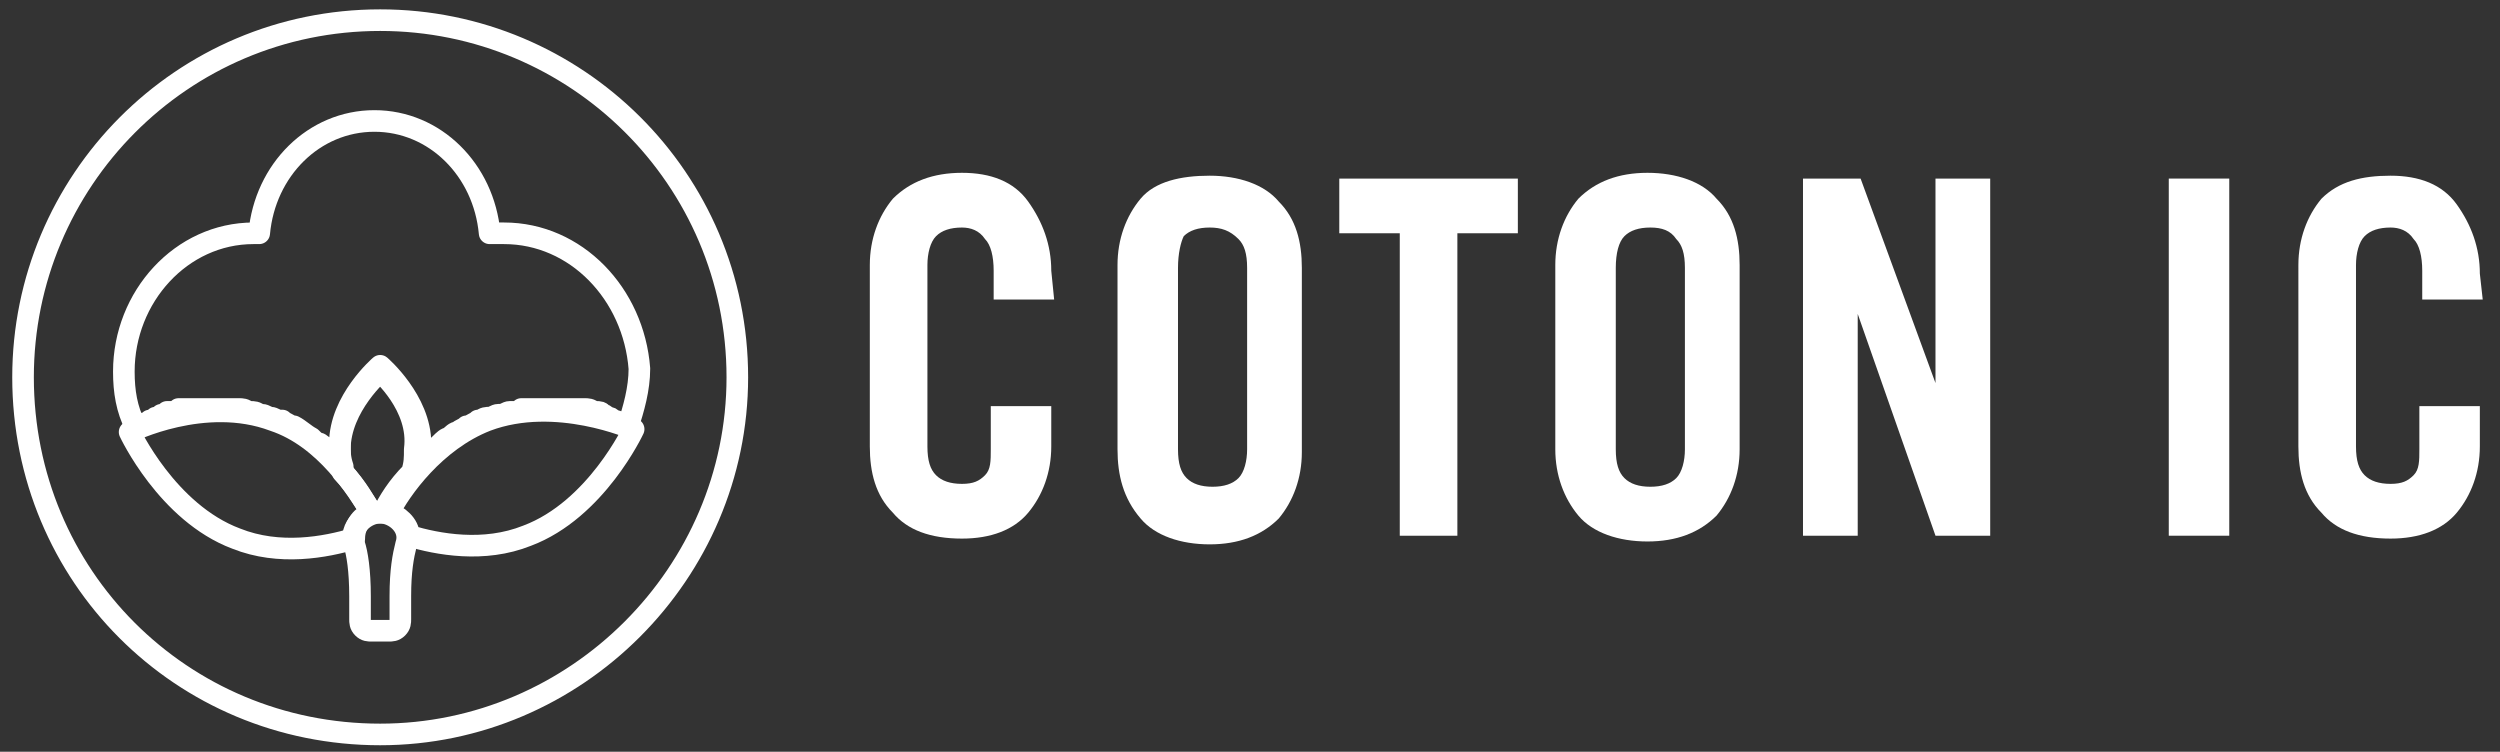
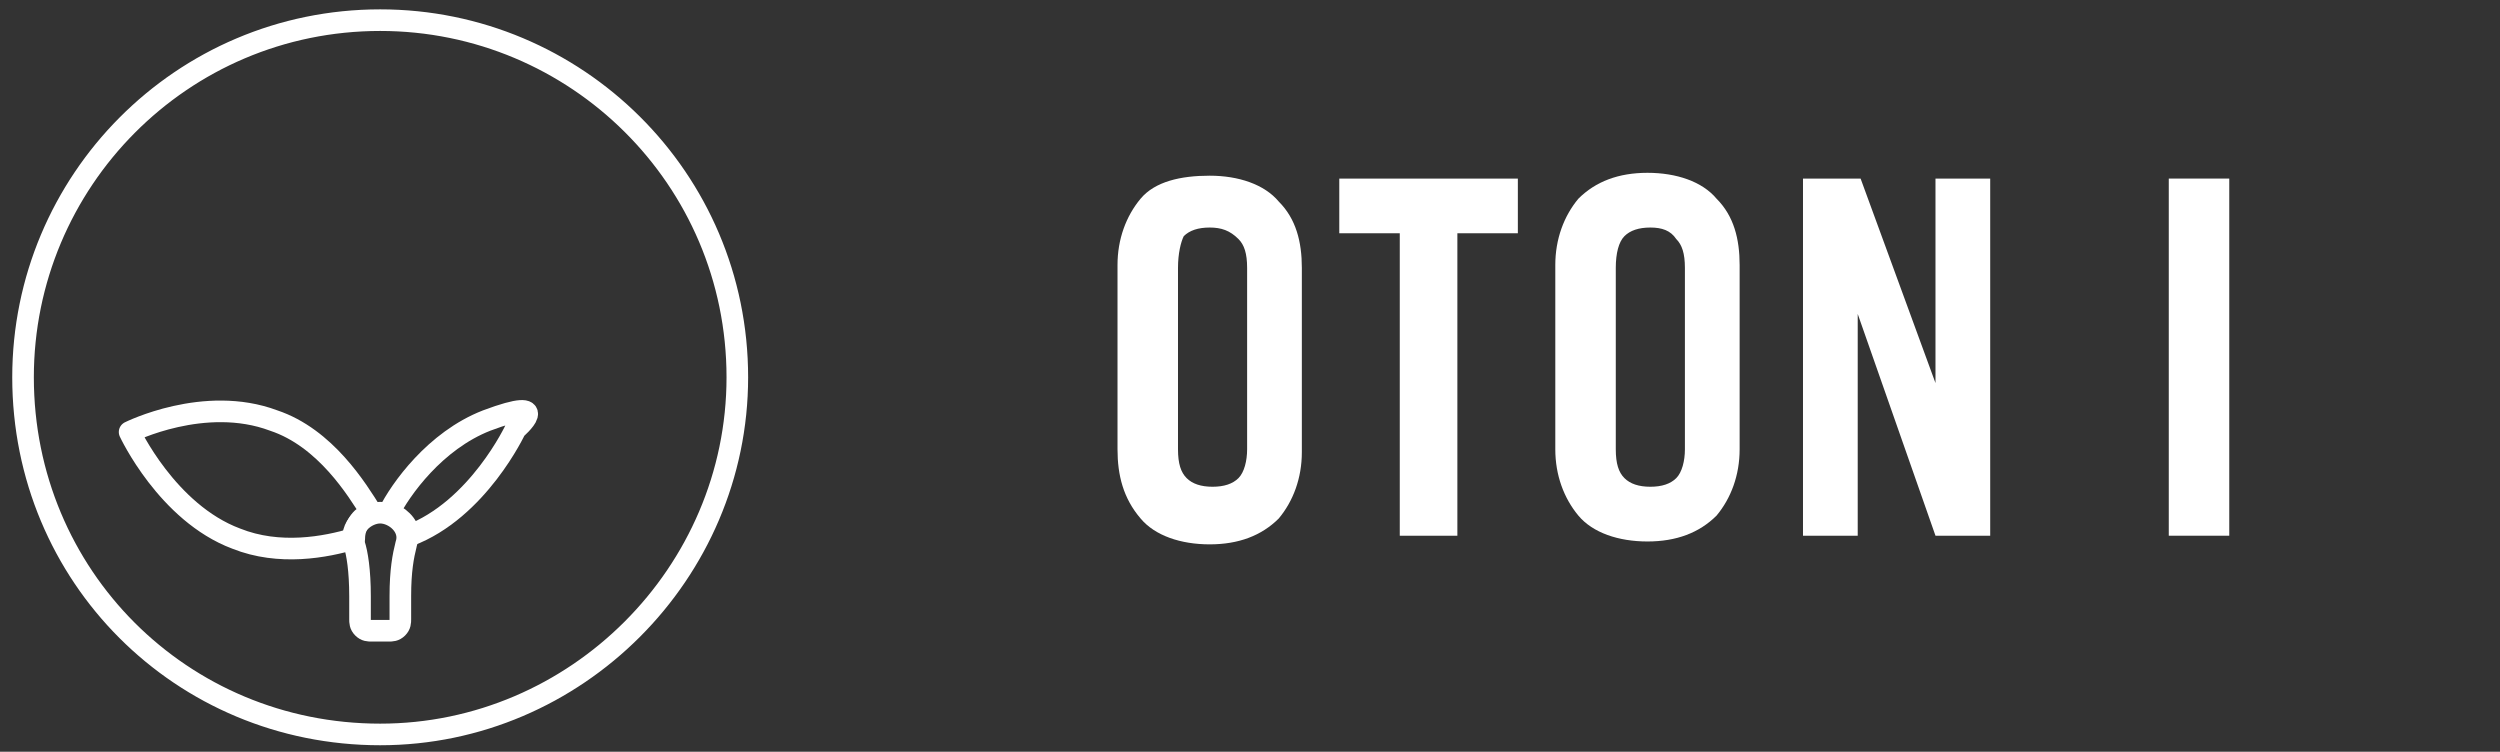
<svg xmlns="http://www.w3.org/2000/svg" version="1.1" id="coton" x="0px" y="0px" viewBox="0 0 86.8 26.1" style="enable-background:new 0 0 86.8 26.1;" xml:space="preserve">
  <rect x="0" y="0" width="86.8" height="26.1" fill="#333333" stroke="none" />
  <style type="text/css">
	.st0{fill:none;stroke:#FFFFFF;stroke-width:0.75;stroke-linecap:round;stroke-linejoin:round;}
	.st1{fill:#FFFFFF;}
</style>
  <g>
    <path class="st0" d="M13.2,25.5c6.8,0,12.4-5.6,12.4-12.4c0-6.9-5.6-12.4-12.4-12.4C6.3,0.7,0.8,6.3,0.8,13.1   C0.8,20,6.3,25.5,13.2,25.5z" />
    <path class="st0" d="M13.2,17.8c0.5,0,1.1,0.5,0.9,1.1c-0.1,0.4-0.2,0.9-0.2,1.8c0,0.2,0,0.5,0,0.7v0.1c0,0.1,0,0.2-0.1,0.3   c-0.1,0.1-0.2,0.1-0.3,0.1c0,0-0.2,0-0.3,0s-0.3,0-0.3,0c-0.1,0-0.2,0-0.3-0.1s-0.1-0.2-0.1-0.3v-0.1c0-0.3,0-0.5,0-0.7   c0-0.9-0.1-1.5-0.2-1.8C12.1,18.3,12.7,17.8,13.2,17.8z" />
-     <path class="st0" d="M17.5,8.1c-0.2,0-0.3,0-0.5,0c-0.2-2.2-1.9-3.9-4-3.9S9.2,5.9,9,8.1c-0.1,0-0.1,0-0.2,0   c-2.5,0-4.5,2.2-4.5,4.8c0,0.7,0.1,1.3,0.4,1.9c0.1,0,0.2-0.1,0.3-0.1l0,0c0.1,0,0.1,0,0.2-0.1l0,0c0.1,0,0.1,0,0.2-0.1l0,0   c0.1,0,0.1,0,0.2-0.1l0,0c0.1,0,0.2,0,0.2-0.1c0,0,0,0,0.1,0s0.2,0,0.3-0.1l0,0c0.1,0,0.2,0,0.2,0s0,0,0.1,0s0.2,0,0.3,0   c0,0,0,0,0.1,0s0.2,0,0.3,0l0,0c0.1,0,0.2,0,0.3,0c0,0,0,0,0.1,0s0.2,0,0.3,0c0,0,0,0,0.1,0c0.1,0,0.2,0,0.3,0l0,0   c0.1,0,0.2,0,0.3,0.1c0,0,0,0,0.1,0s0.2,0,0.3,0.1c0,0,0,0,0.1,0s0.2,0.1,0.3,0.1s0.2,0.1,0.3,0.1c0,0,0,0,0.1,0   c0.1,0.1,0.2,0.1,0.3,0.2c0,0,0,0,0.1,0c0.2,0.1,0.4,0.3,0.6,0.4l0,0c0.1,0.1,0.2,0.2,0.3,0.2l0,0c0.3,0.2,0.5,0.5,0.8,0.8   c-0.1-0.3-0.1-0.5-0.1-0.8c0-1.5,1.4-2.7,1.4-2.7s1.4,1.2,1.4,2.7c0,0.3,0,0.5-0.1,0.8c0.2-0.3,0.5-0.5,0.8-0.8l0,0   c0.1-0.1,0.2-0.2,0.3-0.2l0,0c0.1-0.1,0.2-0.2,0.3-0.2c0.1-0.1,0.2-0.1,0.3-0.2c0,0,0,0,0.1,0c0.1-0.1,0.2-0.1,0.3-0.2   c0,0,0,0,0.1,0c0.1-0.1,0.2-0.1,0.3-0.1c0.1,0,0.2-0.1,0.3-0.1c0,0,0,0,0.1,0s0.2-0.1,0.3-0.1c0,0,0,0,0.1,0s0.2,0,0.3-0.1l0,0   c0.1,0,0.2,0,0.3,0c0,0,0,0,0.1,0s0.2,0,0.3,0c0,0,0,0,0.1,0s0.2,0,0.3,0l0,0c0.1,0,0.2,0,0.3,0c0,0,0,0,0.1,0s0.2,0,0.3,0   c0,0,0,0,0.1,0s0.2,0,0.2,0s0,0,0.1,0s0.2,0,0.3,0.1c0,0,0,0,0.1,0s0.2,0,0.2,0.1l0,0c0.1,0,0.1,0,0.2,0.1l0,0c0.1,0,0.1,0,0.2,0.1   l0,0c0.1,0,0.3,0.1,0.4,0.1l0,0c0.1,0,0.1,0,0.1,0.1c0.2-0.6,0.4-1.3,0.4-2C22,10.2,20,8.1,17.5,8.1z" />
    <path class="st0" d="M12.9,17.8c-0.5-0.8-1.6-2.6-3.4-3.2c-2.4-0.9-5,0.4-5,0.4s1.3,2.8,3.7,3.7c1.5,0.6,3.1,0.3,4.1,0   C12.3,18.2,12.6,17.9,12.9,17.8z" />
-     <path class="st0" d="M16.9,14.6c-1.8,0.7-3,2.4-3.4,3.2c0.3,0.1,0.7,0.4,0.7,0.8c1,0.3,2.6,0.6,4.1,0c2.4-0.9,3.7-3.7,3.7-3.7   S19.3,13.7,16.9,14.6z" />
-     <path class="st0" d="M13.2,12.9c0,0-1.4,1.2-1.4,2.7c0,0.3,0,0.5,0.1,0.8c0.5,0.5,0.8,1.1,1,1.4c0.1,0,0.2,0,0.2,0   c0.1,0,0.2,0,0.2,0c0.2-0.4,0.5-0.9,1-1.4c0.1-0.3,0.1-0.5,0.1-0.8C14.6,14.1,13.2,12.9,13.2,12.9z" />
+     <path class="st0" d="M16.9,14.6c-1.8,0.7-3,2.4-3.4,3.2c0.3,0.1,0.7,0.4,0.7,0.8c2.4-0.9,3.7-3.7,3.7-3.7   S19.3,13.7,16.9,14.6z" />
  </g>
  <g>
-     <path class="st1" d="M36.6,10.4h-2.1v-1c0-0.5-0.1-0.9-0.3-1.1C34,8,33.7,7.9,33.4,7.9c-0.4,0-0.7,0.1-0.9,0.3s-0.3,0.6-0.3,1v6.3   c0,0.5,0.1,0.8,0.3,1s0.5,0.3,0.9,0.3s0.6-0.1,0.8-0.3c0.2-0.2,0.2-0.5,0.2-0.9v-1.5h2.1v1.4c0,0.9-0.3,1.7-0.8,2.3   c-0.5,0.6-1.3,0.9-2.3,0.9c-1.1,0-1.9-0.3-2.4-0.9c-0.6-0.6-0.8-1.4-0.8-2.3V9.2c0-0.9,0.3-1.7,0.8-2.3C31.6,6.3,32.4,6,33.4,6   s1.8,0.3,2.3,1s0.8,1.5,0.8,2.4L36.6,10.4L36.6,10.4z" />
    <path class="st1" d="M38.8,15.6V9.2c0-0.9,0.3-1.7,0.8-2.3C40.1,6.3,41,6.1,42,6.1s1.9,0.3,2.4,0.9c0.6,0.6,0.8,1.4,0.8,2.3v6.4   c0,0.9-0.3,1.7-0.8,2.3c-0.6,0.6-1.4,0.9-2.4,0.9s-1.9-0.3-2.4-0.9C39,17.3,38.8,16.5,38.8,15.6z M40.9,9.3v6.3   c0,0.5,0.1,0.8,0.3,1s0.5,0.3,0.9,0.3s0.7-0.1,0.9-0.3c0.2-0.2,0.3-0.6,0.3-1V9.3c0-0.5-0.1-0.8-0.3-1c-0.3-0.3-0.6-0.4-1-0.4   S41.3,8,41.1,8.2C41,8.4,40.9,8.8,40.9,9.3z" />
    <path class="st1" d="M48.6,18.6V8.1h-2.1V6.2h6.2v1.9h-2.1v10.5C50.6,18.6,48.6,18.6,48.6,18.6z" />
    <path class="st1" d="M54,15.6V9.2c0-0.9,0.3-1.7,0.8-2.3C55.4,6.3,56.2,6,57.2,6s1.9,0.3,2.4,0.9c0.6,0.6,0.8,1.4,0.8,2.3v6.4   c0,0.9-0.3,1.7-0.8,2.3c-0.6,0.6-1.4,0.9-2.4,0.9s-1.9-0.3-2.4-0.9S54,16.5,54,15.6z M56.1,9.3v6.3c0,0.5,0.1,0.8,0.3,1   s0.5,0.3,0.9,0.3s0.7-0.1,0.9-0.3c0.2-0.2,0.3-0.6,0.3-1V9.3c0-0.5-0.1-0.8-0.3-1C58,8,57.7,7.9,57.3,7.9S56.6,8,56.4,8.2   C56.2,8.4,56.1,8.8,56.1,9.3z" />
    <path class="st1" d="M64.5,18.6h-1.9V6.2h2l2.6,7.1l0,0V6.2h1.9v12.4h-1.9l-2.7-7.7l0,0V18.6z" />
    <path class="st1" d="M77.4,18.6h-2.1V6.2h2.1V18.6z" />
-     <path class="st1" d="M86.2,10.4h-2.1v-1c0-0.5-0.1-0.9-0.3-1.1C83.6,8,83.3,7.9,83,7.9c-0.4,0-0.7,0.1-0.9,0.3   c-0.2,0.2-0.3,0.6-0.3,1v6.3c0,0.5,0.1,0.8,0.3,1c0.2,0.2,0.5,0.3,0.9,0.3s0.6-0.1,0.8-0.3S84,16,84,15.6v-1.5h2.1v1.4   c0,0.9-0.3,1.7-0.8,2.3c-0.5,0.6-1.3,0.9-2.3,0.9c-1.1,0-1.9-0.3-2.4-0.9c-0.6-0.6-0.8-1.4-0.8-2.3V9.2c0-0.9,0.3-1.7,0.8-2.3   C81.2,6.3,82,6.1,83,6.1s1.8,0.3,2.3,1s0.8,1.5,0.8,2.4L86.2,10.4L86.2,10.4z" />
  </g>
</svg>